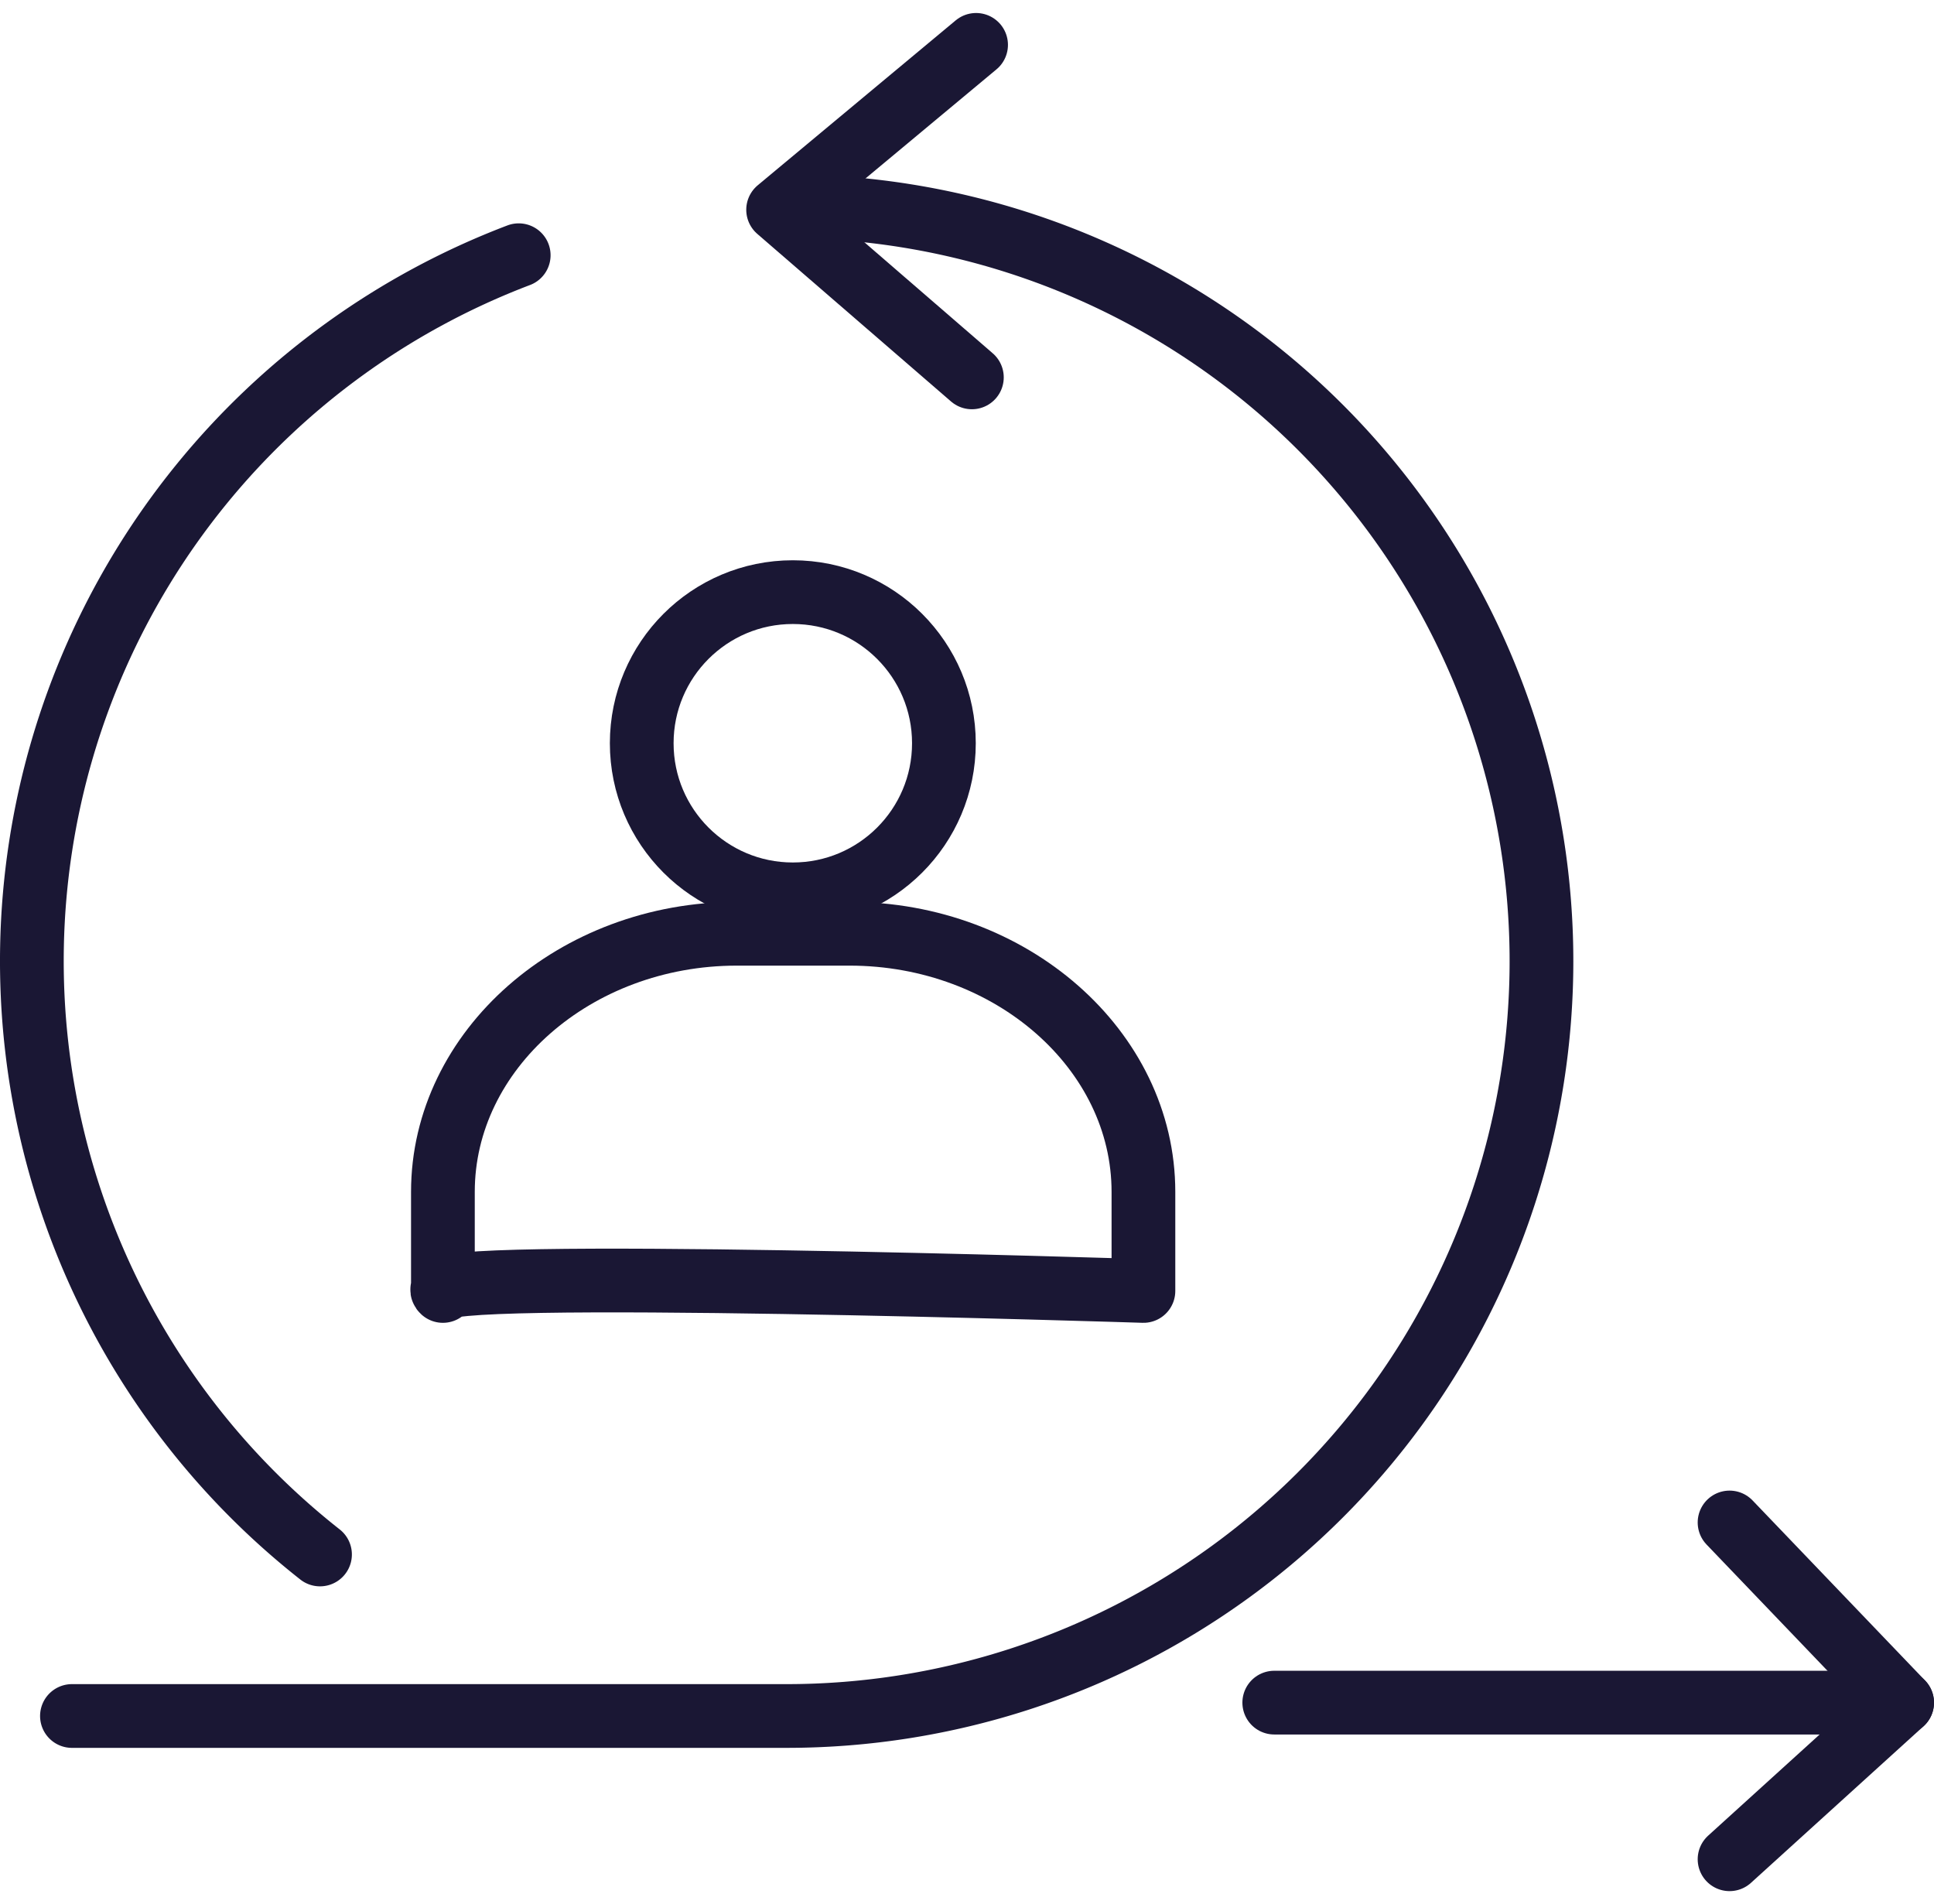
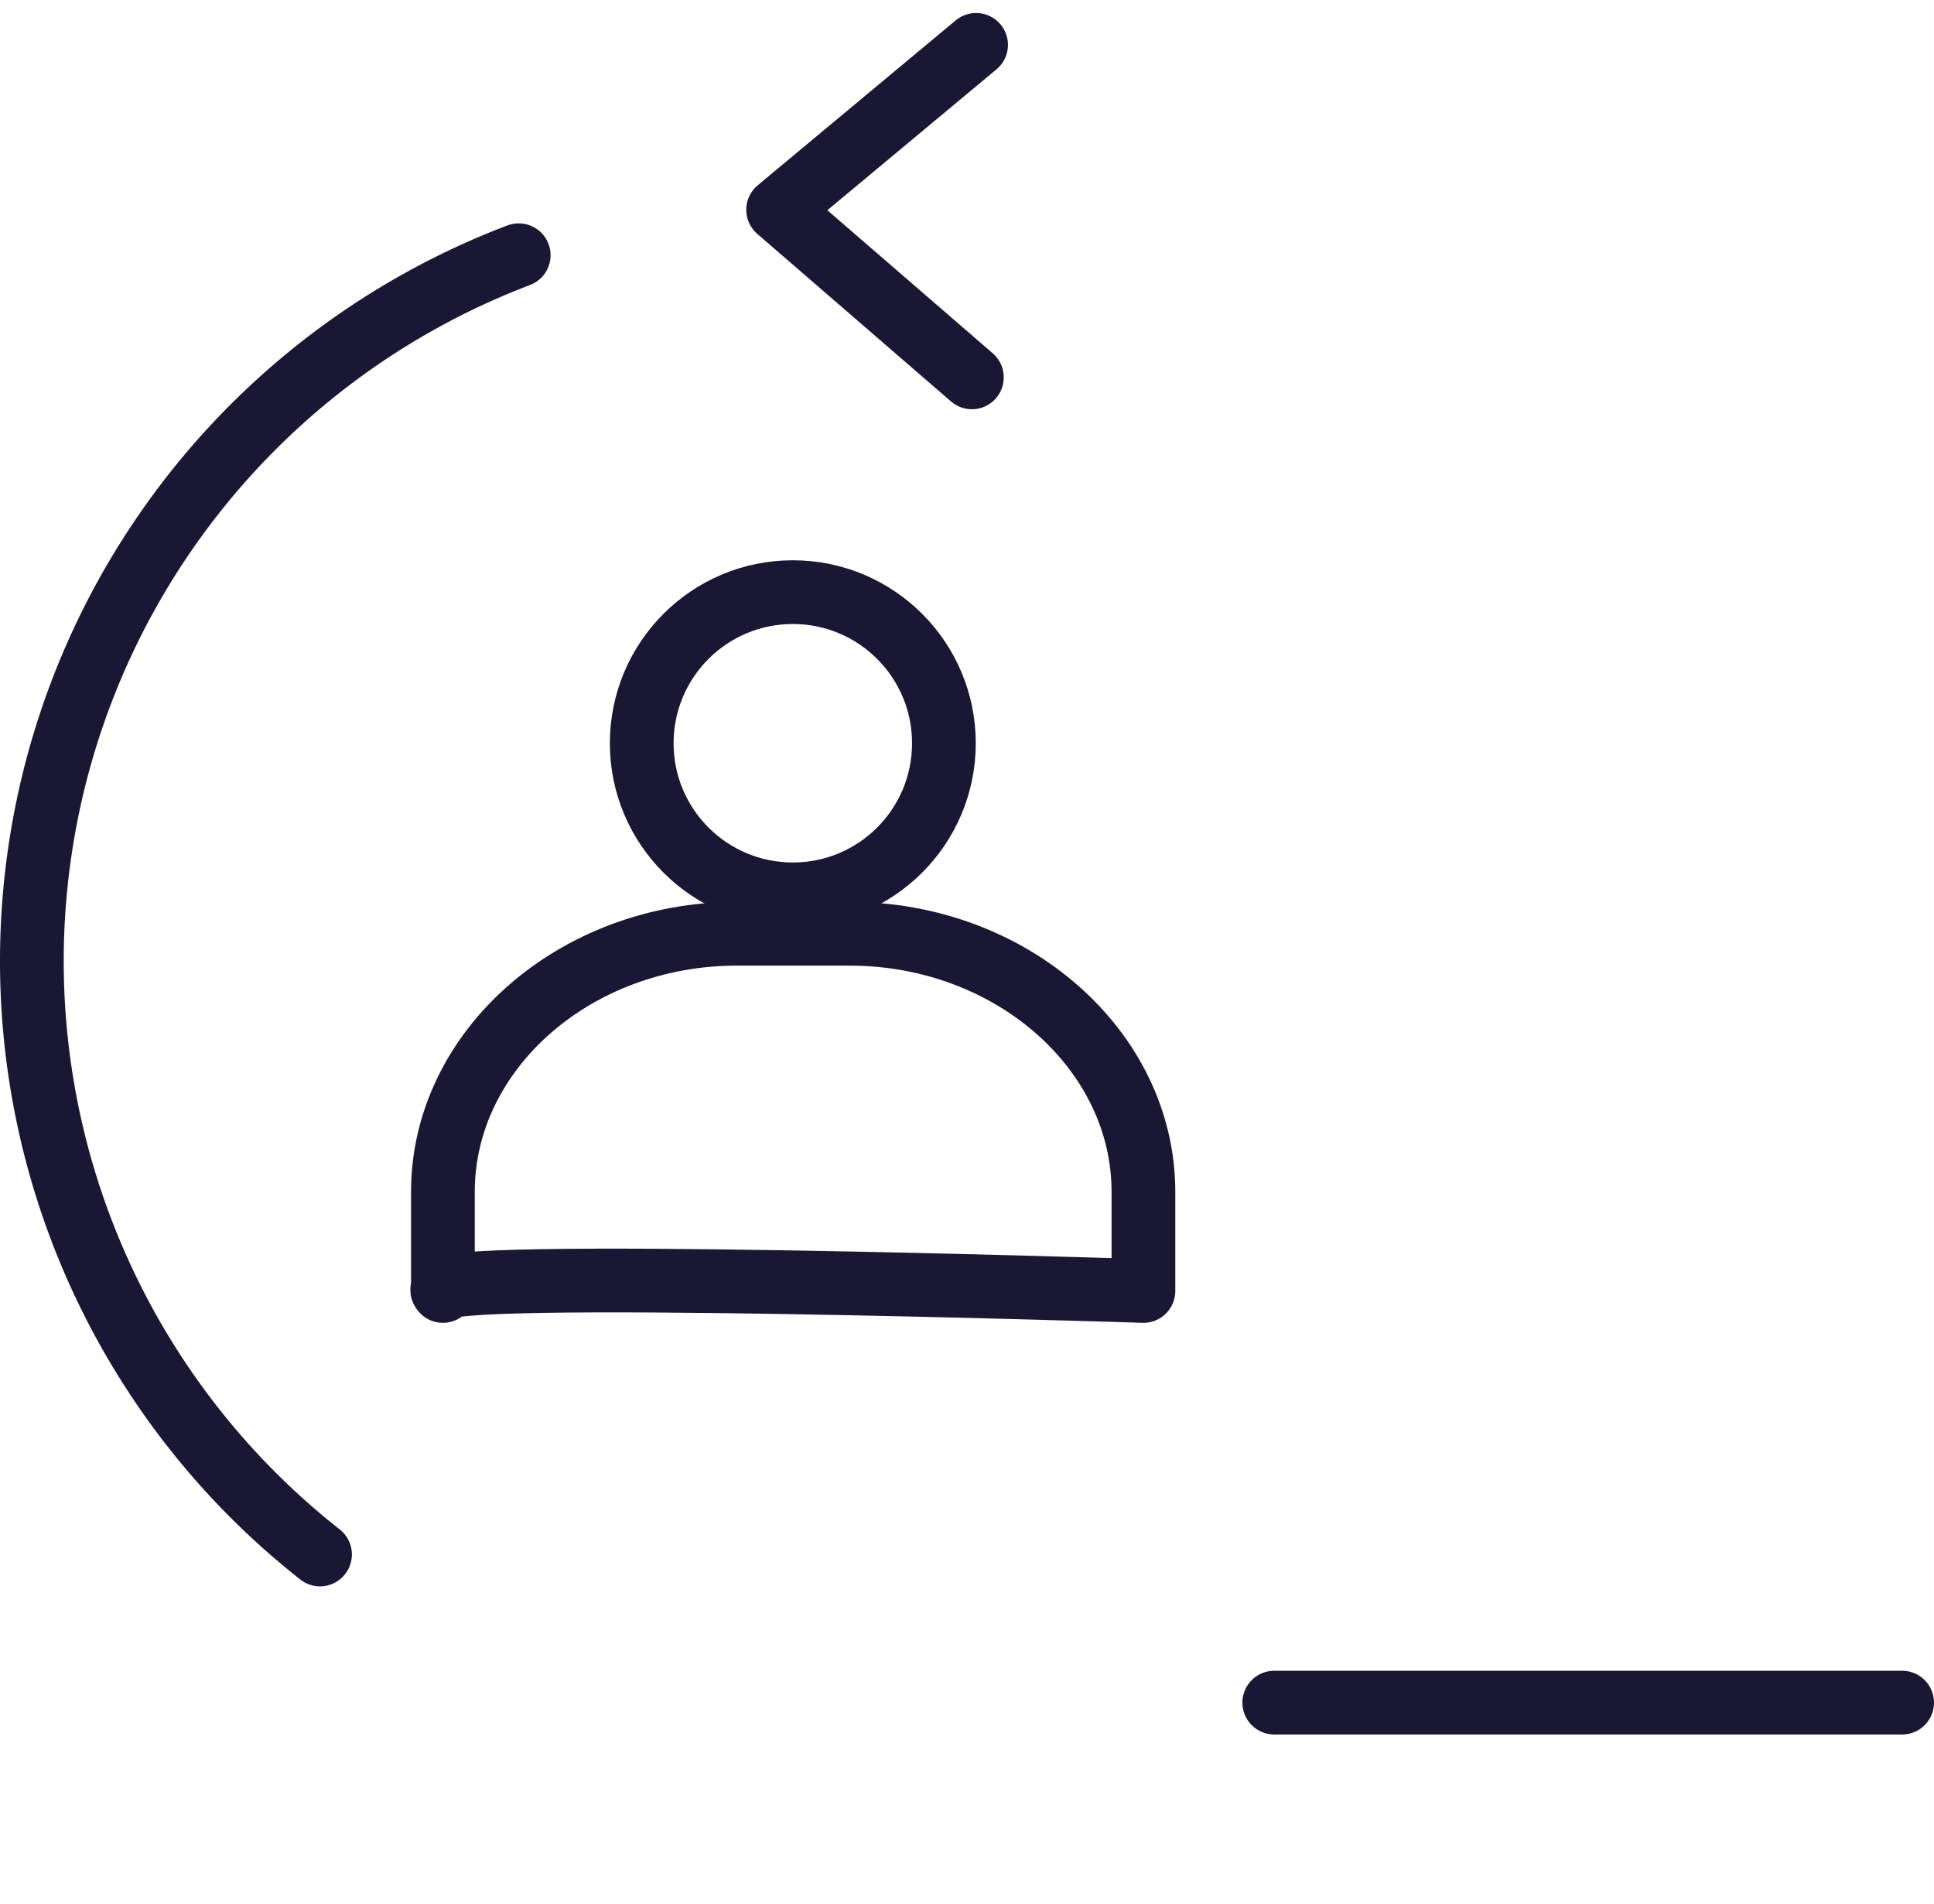
<svg xmlns="http://www.w3.org/2000/svg" width="121.397" height="119.52" viewBox="0 0 121.397 119.52">
  <g transform="translate(-1015.129 -4397.313)">
    <line x2="39.412" transform="translate(1095.114 4504.177)" fill="none" stroke="#1a1734" stroke-linecap="round" stroke-linejoin="round" stroke-width="4" />
    <g transform="translate(1017.129 4400.129)">
-       <path d="M1063.543,4406.375a47.378,47.378,0,0,1,0,94.757H1018.68" transform="translate(-1016.164 -4396.245)" fill="none" stroke="#1a1734" stroke-linecap="round" stroke-linejoin="round" stroke-width="4" />
      <path d="M1035.216,4489.815a47.391,47.391,0,0,1,12.472-81.546" transform="translate(-1017.129 -4395.066)" fill="none" stroke="#1a1734" stroke-linecap="round" stroke-linejoin="round" stroke-width="4" />
      <path d="M1058.435,4400.13l-12.427,10.35L1058.171,4421" transform="translate(-999.166 -4400.13)" fill="none" stroke="#1a1734" stroke-linecap="round" stroke-linejoin="round" stroke-width="4" />
-       <path d="M1082.828,4478.443l10.833-9.83-10.833-11.308" transform="translate(-976.264 -4364.564)" fill="none" stroke="#1a1734" stroke-linecap="round" stroke-linejoin="round" stroke-width="4" />
      <circle cx="9.484" cy="9.484" r="9.484" transform="translate(38.281 34.349)" fill="none" stroke="#1a1734" stroke-linecap="round" stroke-linejoin="round" stroke-width="4" />
      <path d="M1033.053,4456.944v-6.219c0-8.909,8.3-16.2,18.447-16.2h7.08c10.146,0,18.445,7.29,18.445,16.2v6.219S1031.375,4455.47,1033.053,4456.944Z" transform="translate(-1007.252 -4378.734)" fill="none" stroke="#1a1734" stroke-linecap="round" stroke-linejoin="round" stroke-width="4" />
    </g>
  </g>
</svg>